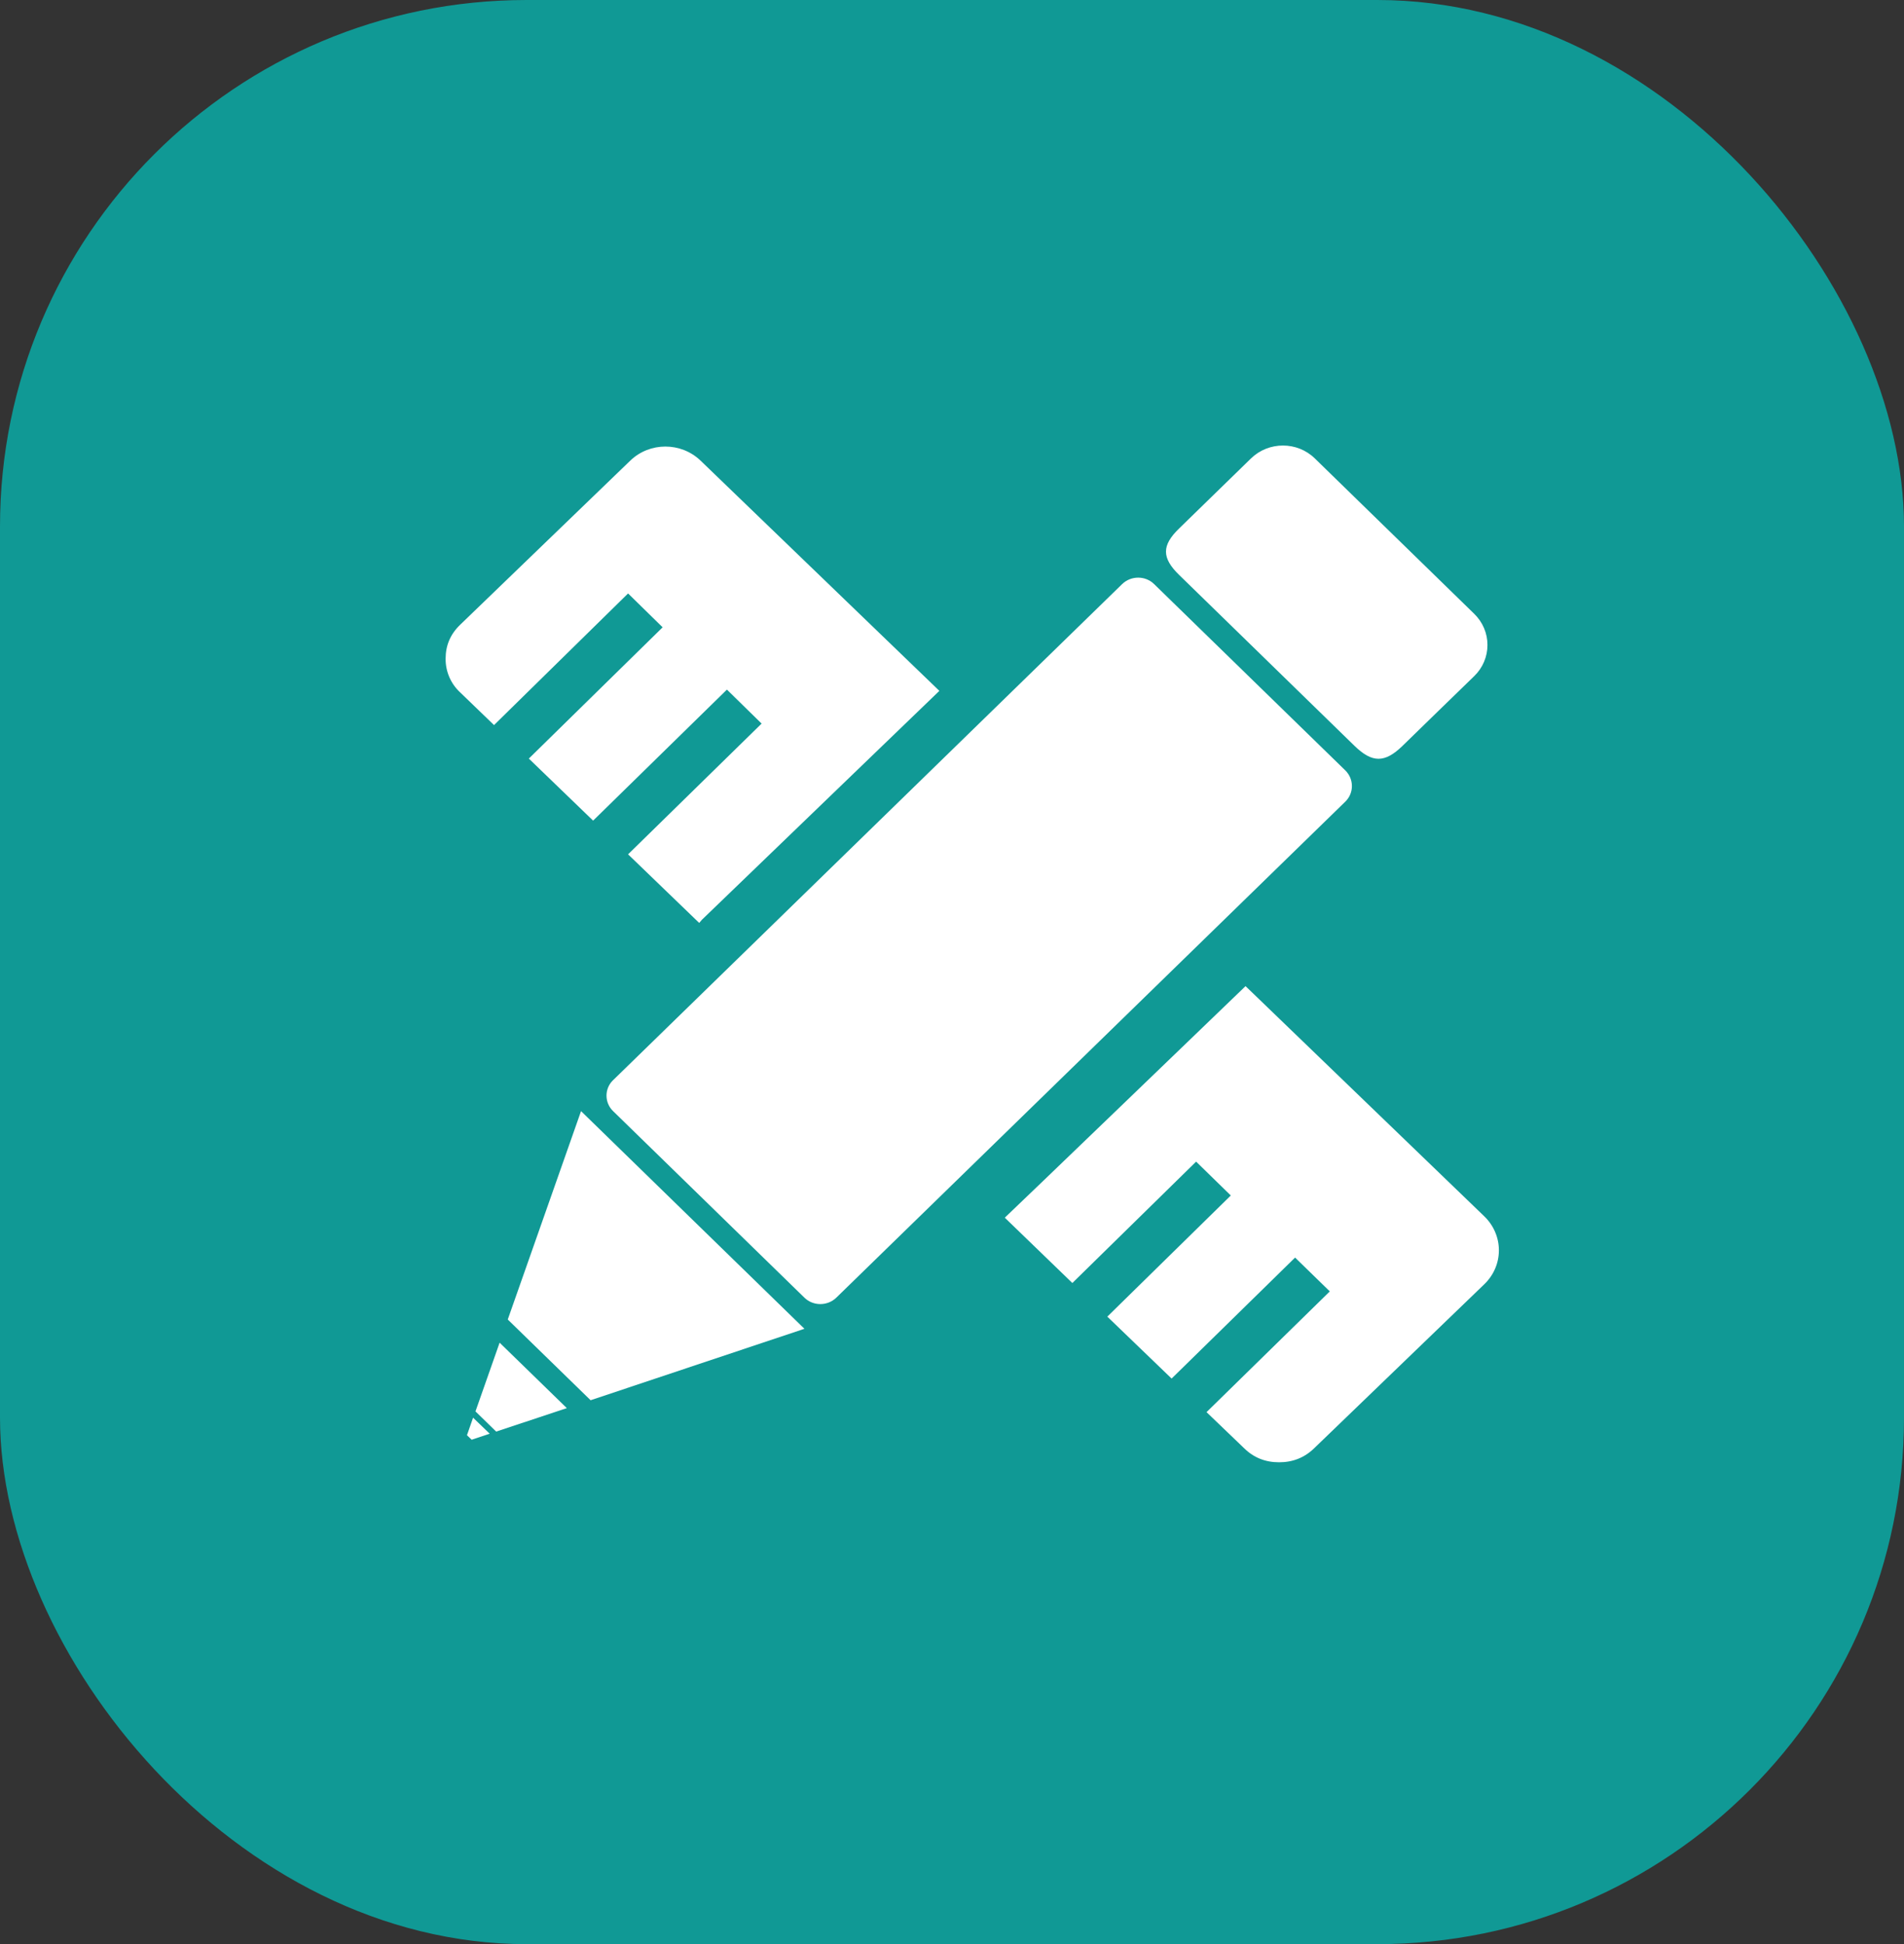
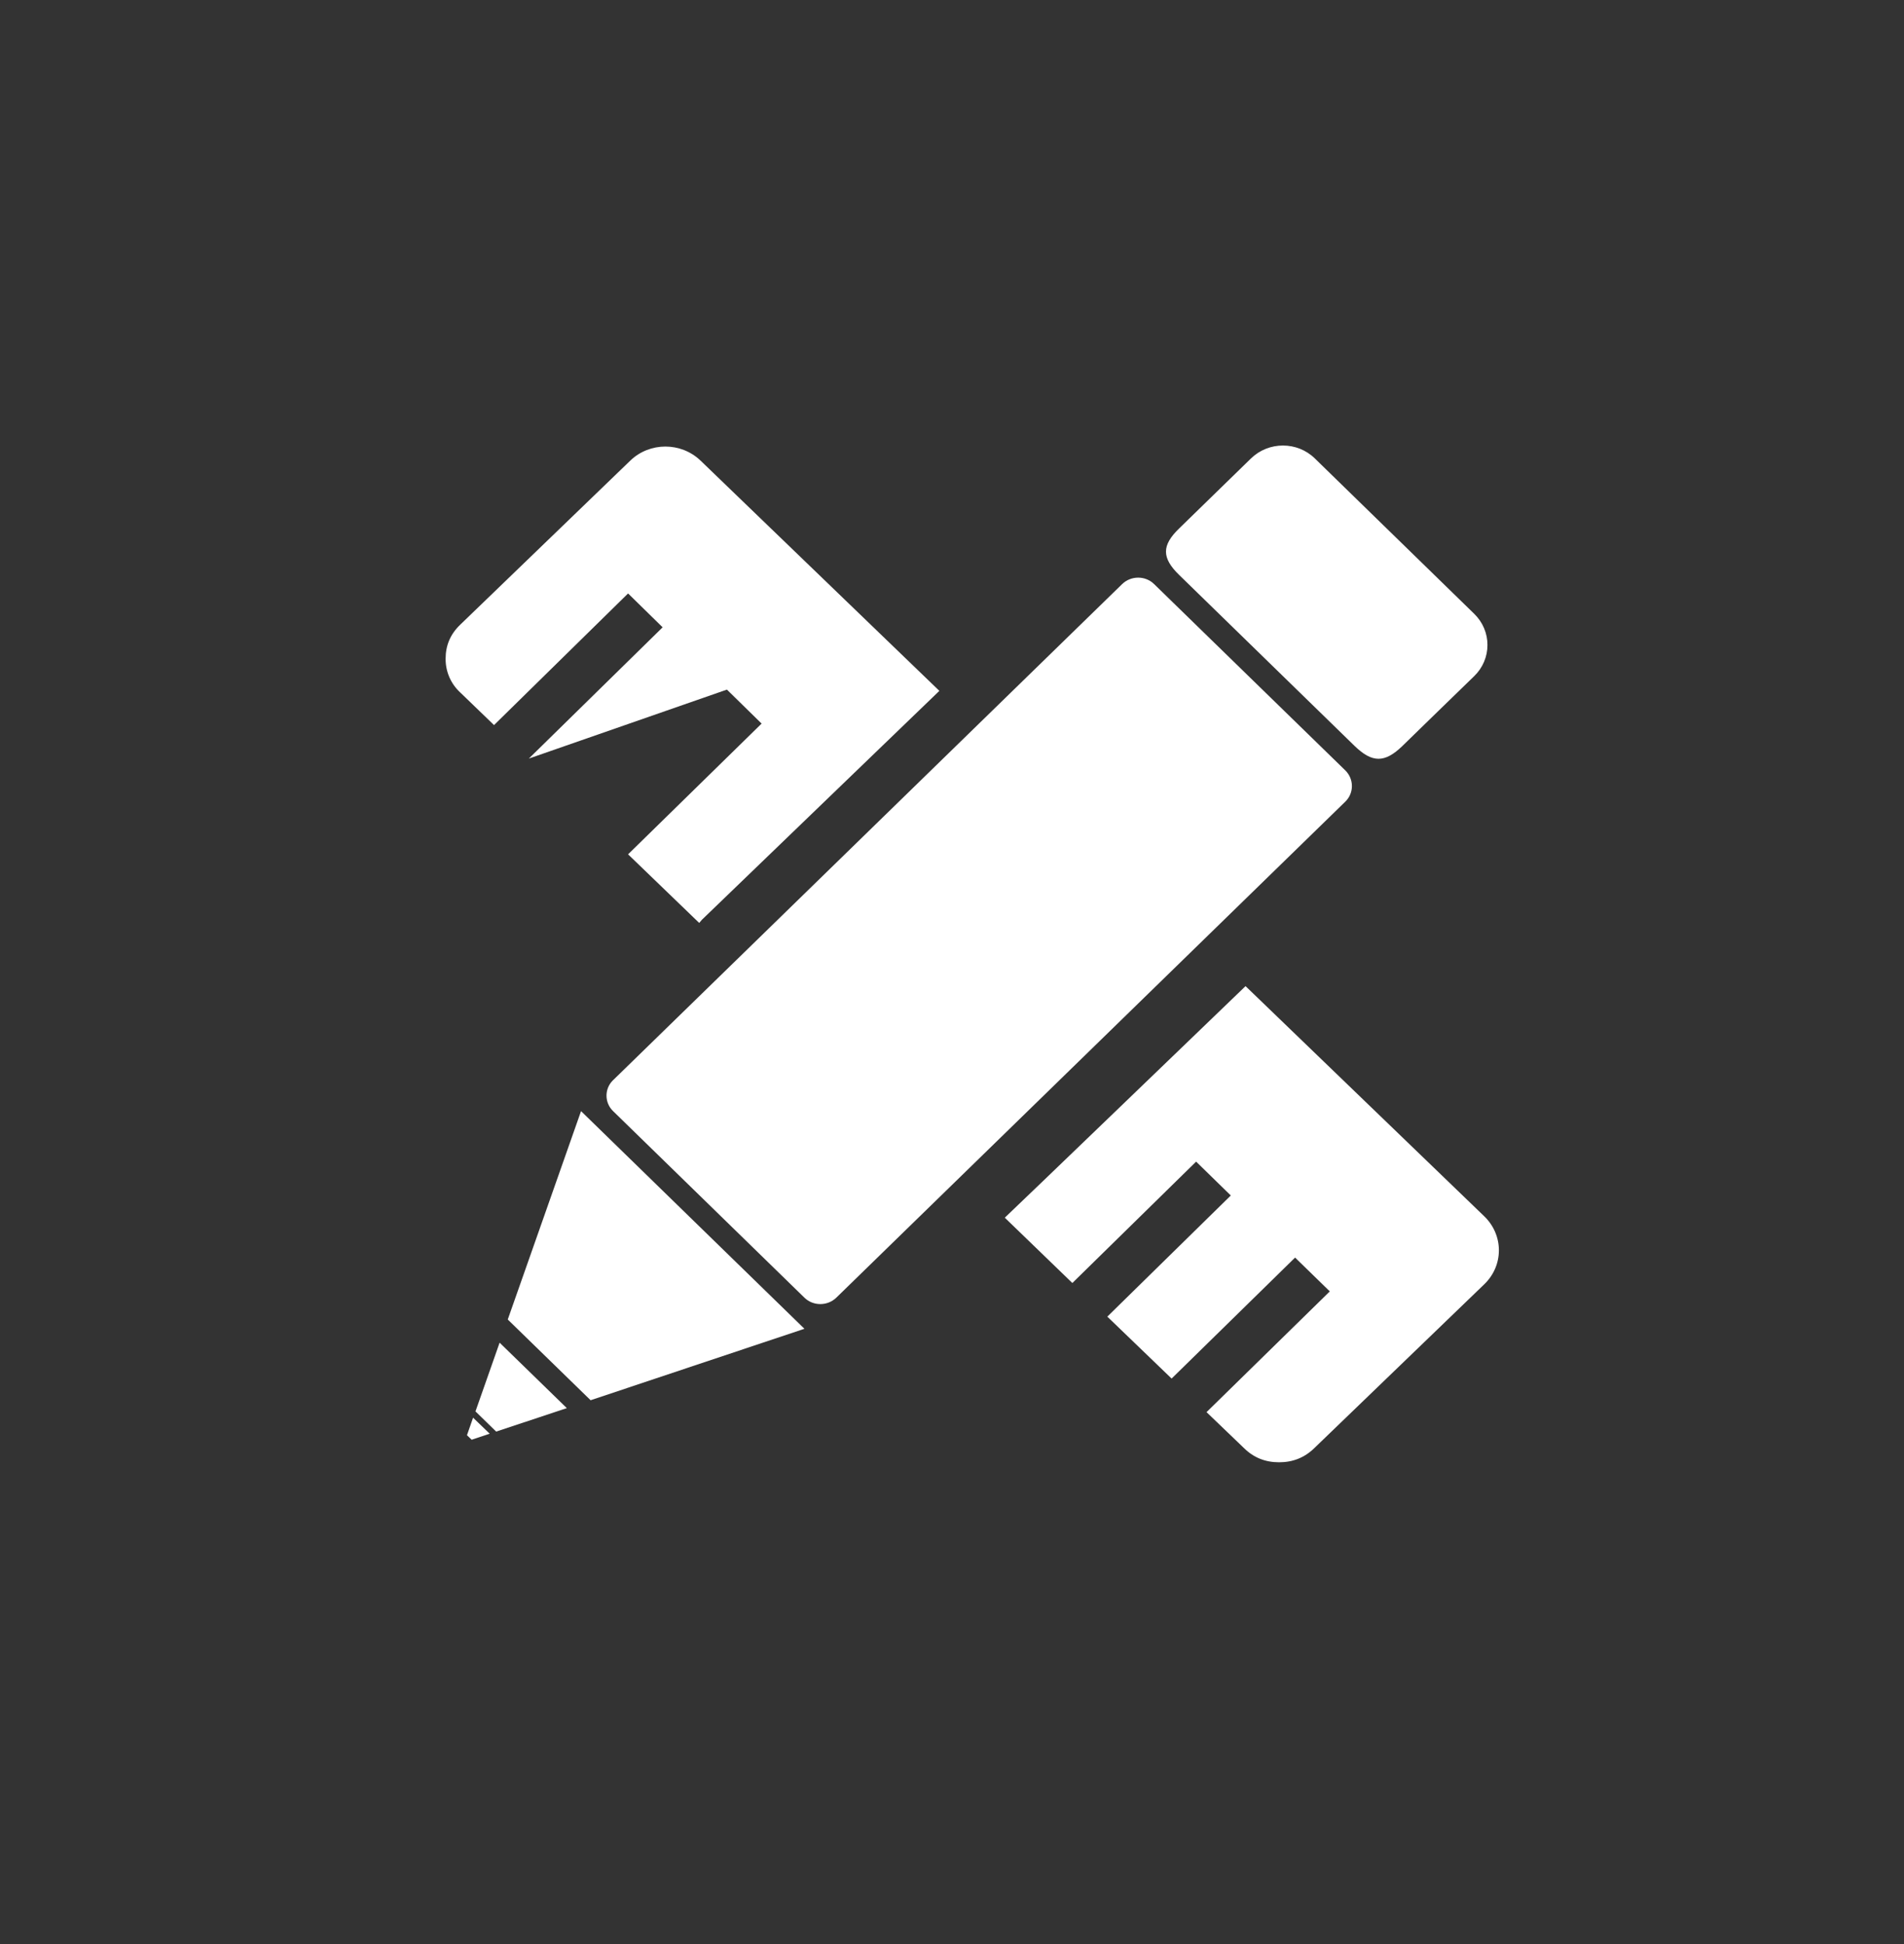
<svg xmlns="http://www.w3.org/2000/svg" width="47" height="48" viewBox="0 0 47 48" fill="none">
  <rect x="0" y="0" width="47" height="48" fill="#333333" stroke="none" />
  <g id="Group 2471">
-     <rect id="Rectangle 468" width="47" height="48" rx="13" fill="#109995" />
-     <path id="Vector" d="M34.62 18.416C34.184 18.84 33.873 18.84 33.437 18.416L29.109 14.197C28.673 13.773 28.673 13.466 29.109 13.045L30.881 11.318C31.317 10.894 32.023 10.894 32.456 11.318L36.392 15.156C36.602 15.361 36.718 15.636 36.718 15.924C36.718 16.212 36.602 16.488 36.392 16.692C36.392 16.689 34.62 18.416 34.62 18.416ZM33.211 19.79L20.644 32.039C20.425 32.25 20.073 32.25 19.857 32.039L15.134 27.433C14.92 27.226 14.917 26.885 15.127 26.675L15.134 26.669L27.701 14.42C27.92 14.209 28.272 14.209 28.488 14.42L33.211 19.023C33.425 19.236 33.425 19.58 33.211 19.79ZM17.26 22.787L15.504 21.093L18.8 17.865L17.944 17.026L14.641 20.261L13.054 18.729L16.357 15.488L15.504 14.652L12.195 17.902L11.361 17.097C11.126 16.881 10.997 16.577 11 16.262C11 15.933 11.119 15.655 11.361 15.423L15.557 11.374C16.037 10.909 16.812 10.909 17.295 11.374L23.188 17.057L17.326 22.709C17.301 22.734 17.285 22.762 17.26 22.787ZM12.088 35.398L11.643 35.546L11.527 35.435L11.678 35.002L12.088 35.398ZM12.333 33.15L13.992 34.766L12.248 35.345L11.737 34.847L12.333 33.15ZM12.534 32.578L14.343 27.433L19.857 32.807L14.579 34.571L12.534 32.578ZM30.746 24.347L36.639 30.03C36.868 30.25 37 30.553 37 30.869C37 31.185 36.871 31.485 36.639 31.708L32.443 35.754C32.202 35.989 31.913 36.103 31.574 36.103C31.235 36.103 30.947 35.989 30.709 35.754L29.783 34.865L32.826 31.884L31.969 31.049L28.921 34.036L27.334 32.507L30.382 29.516L29.526 28.68L26.471 31.677L24.803 30.064C24.834 30.043 30.746 24.347 30.746 24.347Z" fill="white" />
+     <path id="Vector" d="M34.62 18.416C34.184 18.84 33.873 18.84 33.437 18.416L29.109 14.197C28.673 13.773 28.673 13.466 29.109 13.045L30.881 11.318C31.317 10.894 32.023 10.894 32.456 11.318L36.392 15.156C36.602 15.361 36.718 15.636 36.718 15.924C36.718 16.212 36.602 16.488 36.392 16.692C36.392 16.689 34.62 18.416 34.62 18.416ZM33.211 19.79L20.644 32.039C20.425 32.25 20.073 32.25 19.857 32.039L15.134 27.433C14.92 27.226 14.917 26.885 15.127 26.675L15.134 26.669L27.701 14.42C27.92 14.209 28.272 14.209 28.488 14.42L33.211 19.023C33.425 19.236 33.425 19.58 33.211 19.79ZM17.26 22.787L15.504 21.093L18.8 17.865L17.944 17.026L13.054 18.729L16.357 15.488L15.504 14.652L12.195 17.902L11.361 17.097C11.126 16.881 10.997 16.577 11 16.262C11 15.933 11.119 15.655 11.361 15.423L15.557 11.374C16.037 10.909 16.812 10.909 17.295 11.374L23.188 17.057L17.326 22.709C17.301 22.734 17.285 22.762 17.26 22.787ZM12.088 35.398L11.643 35.546L11.527 35.435L11.678 35.002L12.088 35.398ZM12.333 33.15L13.992 34.766L12.248 35.345L11.737 34.847L12.333 33.15ZM12.534 32.578L14.343 27.433L19.857 32.807L14.579 34.571L12.534 32.578ZM30.746 24.347L36.639 30.03C36.868 30.25 37 30.553 37 30.869C37 31.185 36.871 31.485 36.639 31.708L32.443 35.754C32.202 35.989 31.913 36.103 31.574 36.103C31.235 36.103 30.947 35.989 30.709 35.754L29.783 34.865L32.826 31.884L31.969 31.049L28.921 34.036L27.334 32.507L30.382 29.516L29.526 28.68L26.471 31.677L24.803 30.064C24.834 30.043 30.746 24.347 30.746 24.347Z" fill="white" />
  </g>
</svg>